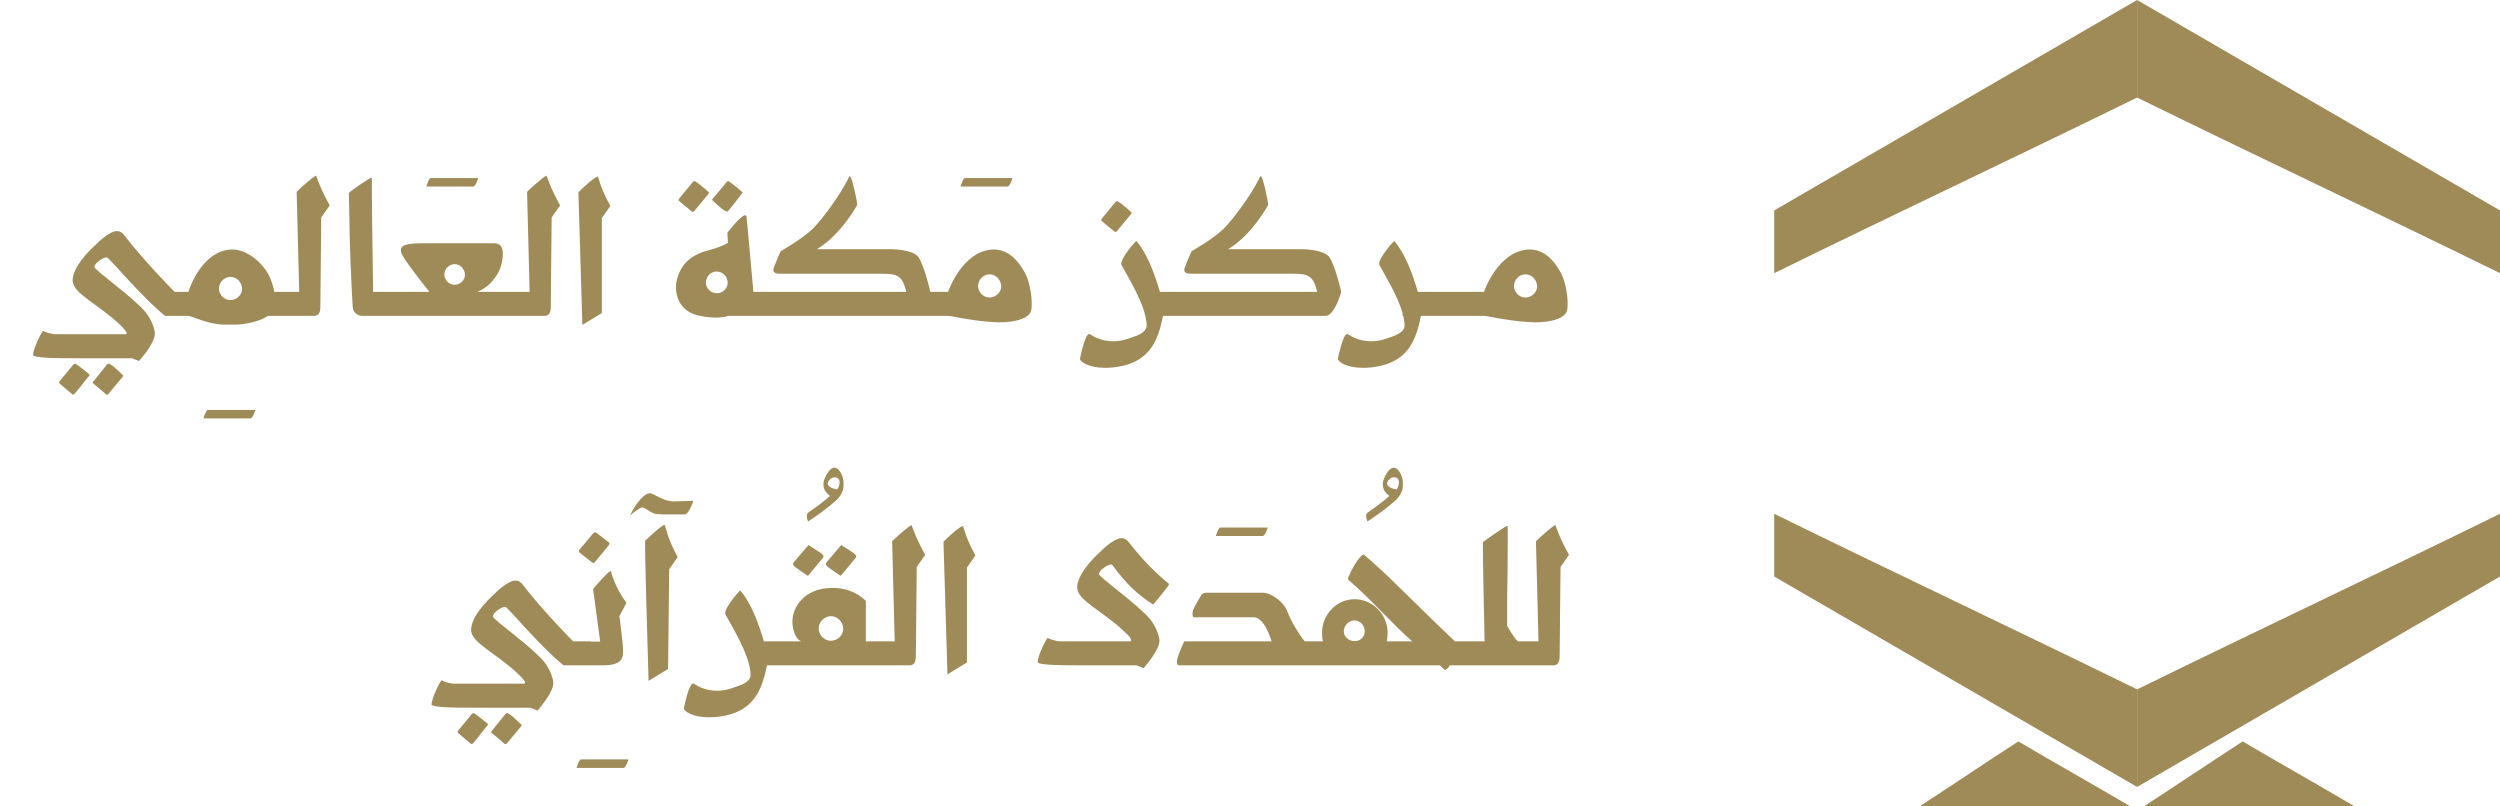
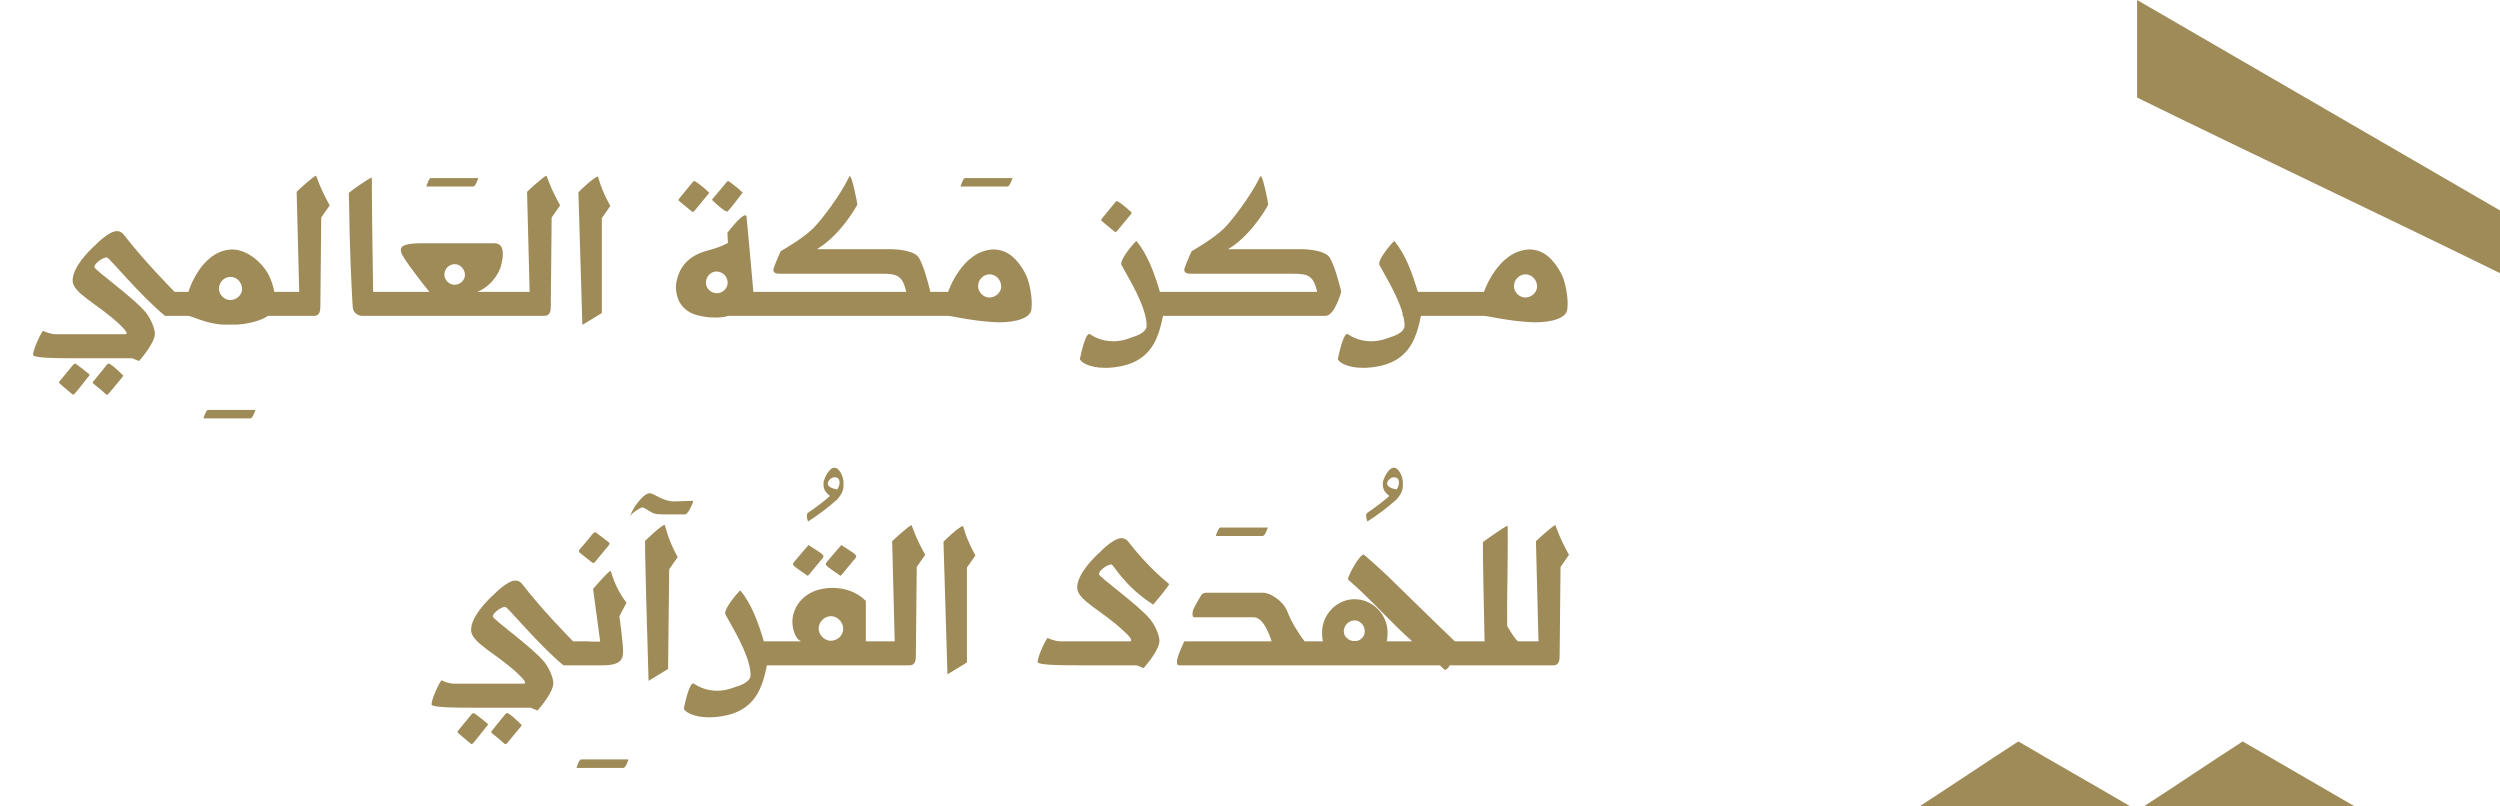
<svg xmlns="http://www.w3.org/2000/svg" width="186" height="60" viewBox="0 0 186 60" fill="none">
-   <path d="M166.855 55.162C164.357 56.776 161.989 58.386 159.491 60C164.729 60 169.962 60 175.2 60C172.46 58.386 169.59 56.776 166.855 55.162Z" fill="#9F8B58" />
-   <path d="M159 0C150.002 5.219 140.998 10.437 132 15.656C132 17.211 132 18.767 132 20.323C140.998 15.907 150.002 11.669 159 7.258C159 4.895 159 2.358 159 0Z" fill="#9F8B58" />
+   <path d="M166.855 55.162C164.357 56.776 161.989 58.386 159.491 60C164.729 60 169.962 60 175.2 60Z" fill="#9F8B58" />
  <path d="M159 0C167.998 5.219 177.002 10.437 186 15.656C186 17.211 186 18.767 186 20.323C177.002 15.907 167.998 11.669 159 7.258C159 4.895 159 2.358 159 0Z" fill="#9F8B58" />
-   <path d="M159 58.548C150.002 53.33 140.998 48.111 132 42.893C132 41.337 132 39.782 132 38.226C140.998 42.642 150.002 46.879 159 51.29C159 53.653 159 56.19 159 58.548Z" fill="#9F8B58" />
-   <path d="M159 58.548C167.998 53.33 177.002 48.111 186 42.893C186 41.337 186 39.782 186 38.226C177.002 42.642 167.998 46.879 159 51.29C159 53.653 159 56.19 159 58.548Z" fill="#9F8B58" />
  <path d="M150.163 55.162C147.666 56.776 145.298 58.386 142.8 60C148.038 60 153.271 60 158.509 60C155.769 58.386 152.898 56.776 150.163 55.162Z" fill="#9F8B58" />
  <path d="M5.445 27.137C5.445 27.137 5.529 27.053 5.592 27.053C5.676 27.053 6.622 27.831 6.622 27.831C6.622 27.831 6.664 27.873 6.664 27.915C6.643 27.915 5.55 29.366 5.466 29.366C5.424 29.366 5.382 29.345 5.319 29.281C4.982 29.008 4.394 28.504 4.394 28.483C4.394 28.441 4.394 28.398 4.457 28.335C4.604 28.167 5.445 27.137 5.445 27.137ZM7.947 27.137C7.947 27.137 8.01 27.053 8.094 27.053C8.115 27.053 8.136 27.053 8.157 27.074C8.556 27.284 9.166 27.978 9.166 27.915C9.166 27.957 9.145 27.999 9.103 28.062L8.073 29.302C8.031 29.345 8.01 29.366 7.968 29.366C7.926 29.366 7.884 29.345 7.821 29.281C7.547 29.008 6.896 28.525 6.896 28.483C6.896 28.441 6.917 28.398 6.98 28.335C7.106 28.167 7.947 27.137 7.947 27.137ZM12.278 23.5H14.254V21.713H12.992C12.656 21.377 10.659 19.337 9.25 17.508C9.082 17.277 8.893 17.193 8.704 17.193C8.094 17.193 7.148 18.181 7.148 18.181C6.517 18.749 5.403 19.905 5.403 20.872C5.403 21.818 7.232 22.575 8.872 24.11C9.208 24.446 9.418 24.656 9.418 24.782C9.418 24.825 9.397 24.866 9.334 24.866H4.142C3.805 24.866 3.28 24.677 3.216 24.614C3.111 24.614 2.46 25.981 2.46 26.401C2.46 26.633 4.015 26.654 5.718 26.654H9.481C9.776 26.654 9.902 26.654 9.881 26.674L10.343 26.864C10.617 26.548 11.521 25.476 11.521 24.825C11.521 24.53 11.31 23.836 10.848 23.248C9.944 22.134 7.022 20.094 7.022 19.863C7.022 19.59 7.652 19.148 7.947 19.148C8.115 19.148 10.448 22.007 12.278 23.5ZM15.471 30.501C15.324 30.501 15.134 31.131 15.134 31.131H18.624C18.814 31.131 19.003 30.501 19.003 30.501H15.471ZM17.256 18.559C14.923 18.644 14.019 21.713 14.019 21.713H12.988V23.5H13.998C14.25 23.5 15.448 24.131 16.646 24.152H17.466C18.265 24.152 19.443 23.878 19.926 23.5H21.629V21.713H20.41C20.326 21.271 20.178 20.809 19.968 20.41C19.443 19.463 18.349 18.559 17.256 18.559ZM18.013 21.524C17.992 21.965 17.593 22.323 17.13 22.323C16.646 22.323 16.289 21.881 16.289 21.482C16.289 20.956 16.731 20.599 17.13 20.599C17.656 20.599 18.013 21.04 18.013 21.524ZM22.07 14.271L22.26 21.713H20.83V23.5C20.83 23.5 23.017 23.5 23.353 23.5C23.837 23.5 23.837 23.058 23.837 22.68V22.596C23.837 22.533 23.899 16.184 23.899 16.184L24.53 15.28C23.794 13.955 23.584 13.22 23.521 13.072C23.353 13.072 22.07 14.25 22.07 14.271ZM26.941 23.5C27.257 23.5 29.359 23.5 29.359 23.5V21.713H27.761C27.614 12.715 27.698 13.535 27.656 13.22C27.614 13.136 25.806 14.397 25.953 14.376C25.953 14.376 25.995 16.037 26.016 17.55C26.1 20.536 26.227 22.659 26.248 22.89C26.269 23.248 26.626 23.5 26.941 23.5ZM32.053 13.246C31.906 13.246 31.717 13.877 31.717 13.877H35.206C35.396 13.877 35.585 13.246 35.585 13.246H32.053ZM37.223 19.947C37.223 19.947 37.412 19.4 37.412 18.896C37.412 18.475 37.286 18.097 36.781 18.097H31.483C30.159 18.097 29.823 18.286 29.823 18.581C29.823 18.707 29.865 18.854 29.949 19.001C30.348 19.737 31.946 21.713 31.946 21.713H28.036V23.5H38.547V21.713H35.52C36.781 21.209 37.223 19.947 37.223 19.947ZM34.595 20.473C34.574 20.872 34.217 21.187 33.817 21.187C33.376 21.187 33.06 20.788 33.06 20.431C33.06 19.968 33.46 19.653 33.817 19.653C34.28 19.653 34.595 20.052 34.595 20.473ZM39.214 14.271L39.403 21.713H37.973V23.5C37.973 23.5 40.16 23.5 40.496 23.5C40.98 23.5 40.98 23.058 40.98 22.68V22.596C40.98 22.533 41.043 16.184 41.043 16.184L41.673 15.28C40.938 13.955 40.727 13.22 40.664 13.072C40.496 13.072 39.214 14.25 39.214 14.271ZM44.778 23.29V16.226L45.409 15.322C44.673 13.997 44.547 13.262 44.484 13.136C44.253 13.136 43.138 14.166 43.033 14.313C43.033 14.313 43.054 15.154 43.328 24.173L44.778 23.29ZM51.531 13.556C51.531 13.556 50.69 14.586 50.564 14.733C50.501 14.817 50.48 14.859 50.48 14.901C50.48 14.922 51.089 15.427 51.404 15.679C51.468 15.742 51.51 15.763 51.552 15.763C51.594 15.763 51.615 15.742 51.657 15.7L52.666 14.481C52.729 14.418 52.75 14.355 52.75 14.313C52.75 14.334 52.14 13.724 51.678 13.472C51.594 13.472 51.531 13.556 51.531 13.556ZM54.053 13.556C54.053 13.556 53.212 14.586 53.065 14.733C53.002 14.796 52.981 14.838 52.981 14.88C52.981 14.88 53.507 15.406 53.927 15.679C53.969 15.721 54.117 15.742 54.117 15.742C54.327 15.574 55.252 14.313 55.252 14.334C55.252 14.292 54.6 13.745 54.201 13.472C54.117 13.472 54.053 13.556 54.053 13.556ZM55.546 16.163C55.546 16.058 55.504 16.016 55.441 16.016C55.105 16.016 54.117 17.319 54.117 17.319L54.159 18.076C53.801 18.265 53.36 18.454 52.855 18.581C51.573 18.896 50.669 19.506 50.353 20.851C50.311 21.019 50.29 21.166 50.29 21.335C50.29 22.449 50.9 23.269 52.077 23.5C52.456 23.584 52.876 23.626 53.255 23.626C53.612 23.626 53.948 23.584 54.18 23.5H57.922V21.713H56.051C55.883 19.737 55.588 16.604 55.546 16.163ZM54.138 21.061C54.117 21.482 53.759 21.818 53.318 21.818C52.855 21.797 52.519 21.44 52.519 21.019C52.54 20.536 52.897 20.199 53.318 20.199C53.801 20.22 54.138 20.578 54.138 21.061ZM69.166 21.503C69.04 20.998 68.746 19.863 68.389 19.211C68.094 18.665 66.896 18.538 66.16 18.538H60.778C62.565 17.487 63.785 15.238 63.785 15.238C63.785 15.049 63.385 13.114 63.238 13.114C63.175 13.114 63.112 13.283 63.112 13.283C62.502 14.523 61.178 16.31 60.484 17.004C59.664 17.803 58.087 18.686 58.087 18.686C58.087 18.686 57.772 19.358 57.562 19.947C57.541 19.989 57.541 20.052 57.541 20.094C57.541 20.346 57.835 20.367 58.045 20.367H65.593C66.686 20.367 67.148 20.452 67.421 21.713H55.859V23.5H71.605V21.713H69.209L69.166 21.503ZM71.8 13.246C71.653 13.246 71.464 13.877 71.464 13.877H74.954C75.143 13.877 75.332 13.246 75.332 13.246H71.8ZM73.903 18.559C71.57 18.644 70.539 21.713 70.539 21.713H69.509V23.5C69.488 23.5 70.161 23.5 70.518 23.5C70.813 23.5 72.179 23.857 73.882 23.962C74.954 24.047 76.531 23.857 76.72 23.101C76.741 22.995 76.762 22.806 76.762 22.617C76.762 22.007 76.615 20.935 76.237 20.262C75.711 19.316 74.996 18.559 73.903 18.559ZM74.492 21.335C74.471 21.776 74.071 22.134 73.609 22.134C73.125 22.134 72.768 21.692 72.768 21.293C72.768 20.767 73.209 20.41 73.609 20.41C74.134 20.41 74.492 20.851 74.492 21.335ZM84.553 17.929C84.532 17.887 83.418 19.127 83.418 19.632C83.418 19.674 83.439 19.695 83.439 19.716L83.628 20.052C84.448 21.503 85.31 23.079 85.31 24.257C85.268 24.782 84.49 25.014 84.091 25.14L83.985 25.182C83.565 25.329 83.187 25.392 82.829 25.392C81.904 25.392 81.294 24.993 81.126 24.887C81.084 24.866 81.084 24.846 81.042 24.846C80.727 24.846 80.39 26.485 80.348 26.696C80.348 26.906 80.979 27.368 82.219 27.368C82.619 27.368 83.081 27.326 83.607 27.2C85.415 26.759 86.004 25.497 86.319 24.383C86.382 24.173 86.466 23.794 86.529 23.5H89.136V21.713H86.298C85.877 20.304 85.394 18.959 84.553 17.929ZM82.976 15.049C82.976 15.049 82.135 16.079 82.009 16.226C81.946 16.31 81.925 16.352 81.925 16.394C81.925 16.415 82.535 16.92 82.85 17.172C82.913 17.235 82.955 17.256 82.997 17.256C83.039 17.256 83.06 17.235 83.103 17.193L84.112 15.974C84.175 15.911 84.196 15.848 84.196 15.806C84.196 15.826 83.586 15.217 83.124 14.964C83.039 14.964 82.976 15.049 82.976 15.049ZM99.738 21.503C99.612 20.998 99.318 19.863 98.96 19.211C98.666 18.665 97.468 18.538 96.732 18.538H91.371C93.158 17.487 94.356 15.238 94.356 15.238C94.356 15.049 93.957 13.114 93.809 13.114C93.746 13.114 93.683 13.283 93.683 13.283C93.074 14.523 91.749 16.31 91.055 17.004C90.236 17.803 88.659 18.686 88.659 18.686C88.659 18.686 88.343 19.358 88.133 19.947C88.112 19.989 88.112 20.052 88.112 20.094C88.112 20.346 88.406 20.367 88.617 20.367H96.164C97.257 20.367 97.72 20.452 97.993 21.713H86.43V23.5C86.43 23.5 98.561 23.5 98.624 23.5C99.296 23.5 99.78 21.734 99.78 21.734C99.78 21.671 99.78 21.608 99.738 21.503ZM103.743 17.929C103.722 17.887 102.608 19.127 102.608 19.632C102.608 19.674 102.629 19.695 102.629 19.716L102.818 20.052C103.638 21.503 104.5 23.079 104.5 24.257C104.458 24.782 103.68 25.014 103.281 25.14L103.176 25.182C102.755 25.329 102.377 25.392 102.019 25.392C101.094 25.392 100.485 24.993 100.316 24.887C100.274 24.866 100.274 24.846 100.232 24.846C99.917 24.846 99.581 26.485 99.539 26.696C99.539 26.906 100.169 27.368 101.41 27.368C101.809 27.368 102.272 27.326 102.797 27.2C104.605 26.759 105.194 25.497 105.509 24.383C105.572 24.173 105.656 23.794 105.719 23.5H108.326V21.713H105.488C105.068 20.304 104.584 18.959 103.743 17.929ZM104.352 23.5H110.722V21.713H104.352V23.5ZM113.774 18.559C111.44 18.644 110.41 21.713 110.41 21.713H109.38V23.5C109.359 23.5 110.031 23.5 110.389 23.5C110.683 23.5 112.05 23.857 113.753 23.962C114.825 24.047 116.401 23.857 116.591 23.101C116.612 22.995 116.633 22.806 116.633 22.617C116.633 22.007 116.486 20.935 116.107 20.262C115.582 19.316 114.867 18.559 113.774 18.559ZM114.362 21.335C114.341 21.776 113.942 22.134 113.479 22.134C112.996 22.134 112.638 21.692 112.638 21.293C112.638 20.767 113.08 20.41 113.479 20.41C114.005 20.41 114.362 20.851 114.362 21.335ZM35.091 53.137C35.091 53.137 35.175 53.053 35.238 53.053C35.322 53.053 36.269 53.831 36.269 53.831C36.269 53.831 36.31 53.873 36.31 53.915C36.289 53.915 35.196 55.365 35.112 55.365C35.07 55.365 35.028 55.344 34.965 55.281C34.629 55.008 34.04 54.504 34.04 54.483C34.04 54.441 34.04 54.398 34.103 54.335C34.25 54.167 35.091 53.137 35.091 53.137ZM37.593 53.137C37.593 53.137 37.656 53.053 37.74 53.053C37.761 53.053 37.782 53.053 37.803 53.074C38.203 53.284 38.812 53.978 38.812 53.915C38.812 53.957 38.791 53.999 38.749 54.062L37.719 55.302C37.677 55.344 37.656 55.365 37.614 55.365C37.572 55.365 37.53 55.344 37.467 55.281C37.194 55.008 36.542 54.525 36.542 54.483C36.542 54.441 36.563 54.398 36.626 54.335C36.752 54.167 37.593 53.137 37.593 53.137ZM41.924 49.5H43.9V47.713H42.639C42.302 47.377 40.305 45.337 38.896 43.508C38.728 43.277 38.539 43.193 38.35 43.193C37.74 43.193 36.794 44.181 36.794 44.181C36.163 44.749 35.049 45.905 35.049 46.872C35.049 47.818 36.878 48.575 38.518 50.11C38.854 50.446 39.065 50.656 39.065 50.782C39.065 50.825 39.044 50.867 38.98 50.867H33.788C33.451 50.867 32.926 50.677 32.863 50.614C32.758 50.614 32.106 51.981 32.106 52.401C32.106 52.633 33.662 52.654 35.364 52.654H39.128C39.422 52.654 39.548 52.654 39.527 52.675L39.99 52.864C40.263 52.548 41.167 51.476 41.167 50.825C41.167 50.53 40.957 49.836 40.494 49.248C39.59 48.133 36.668 46.094 36.668 45.863C36.668 45.59 37.299 45.148 37.593 45.148C37.761 45.148 40.095 48.007 41.924 49.5ZM43.228 56.501C43.081 56.501 42.892 57.132 42.892 57.132H46.382C46.571 57.132 46.76 56.501 46.76 56.501H43.228ZM44.127 43.824L44.653 47.734H42.382V49.5C43.413 49.5 44.842 49.5 44.842 49.5C46.251 49.5 46.356 48.995 46.356 48.428C46.356 47.839 46.083 45.842 46.083 45.842L46.608 44.854C45.704 43.635 45.515 42.625 45.431 42.478C45.263 42.478 44.127 43.803 44.127 43.824ZM45.263 40.607C45.326 40.544 45.347 40.481 45.347 40.439C45.347 40.376 45.305 40.355 45.305 40.355C45.305 40.355 44.401 39.661 44.316 39.598C44.19 39.598 44.127 39.682 44.127 39.682C44.127 39.682 43.286 40.712 43.139 40.859C43.076 40.922 43.076 40.986 43.076 41.028C43.076 41.07 43.097 41.091 43.097 41.091C43.097 41.091 43.875 41.721 44.001 41.806C44.064 41.868 44.106 41.889 44.148 41.889C44.19 41.889 44.211 41.868 44.253 41.827L45.263 40.607ZM51.576 37.264H51.366C50.987 37.264 50.567 37.306 50.147 37.306C49.306 37.306 48.654 36.697 48.339 36.697C47.792 36.697 46.888 38.105 46.888 38.442C46.888 38.211 47.708 37.748 47.75 37.748C48.023 37.748 48.423 38.211 48.885 38.252C49.158 38.273 49.432 38.273 49.705 38.273H50.967C51.198 38.273 51.576 37.391 51.576 37.264ZM49.705 49.773L49.789 42.352L50.42 41.448C49.684 40.124 49.516 39.178 49.453 39.051C49.221 39.051 48.149 40.103 48.002 40.229C48.002 40.229 47.918 39.64 48.254 50.656L49.705 49.773ZM55.086 43.929C55.065 43.887 53.95 45.127 53.95 45.632C53.95 45.674 53.971 45.695 53.971 45.716L54.161 46.052C54.981 47.503 55.843 49.08 55.843 50.257C55.8 50.782 55.023 51.014 54.623 51.14L54.518 51.182C54.098 51.329 53.719 51.392 53.362 51.392C52.437 51.392 51.827 50.993 51.659 50.888C51.617 50.867 51.617 50.846 51.575 50.846C51.26 50.846 50.923 52.485 50.881 52.696C50.881 52.906 51.512 53.368 52.752 53.368C53.152 53.368 53.614 53.326 54.14 53.2C55.948 52.759 56.536 51.497 56.852 50.383C56.915 50.173 56.999 49.794 57.062 49.5H59.669V47.713H56.831C56.41 46.304 55.927 44.959 55.086 43.929ZM62.466 35.048C62.361 34.88 62.214 34.796 62.088 34.796C61.709 34.796 61.352 35.489 61.268 35.889V36.057C61.268 36.498 61.52 36.709 61.751 36.898C61.268 37.339 60.679 37.76 60.133 38.138C60.048 38.201 60.028 38.285 60.028 38.391C60.028 38.601 60.133 38.853 60.133 38.79C60.826 38.349 61.625 37.76 62.298 37.15C62.739 36.625 62.761 36.393 62.761 35.931C62.761 35.636 62.655 35.279 62.466 35.048ZM61.583 35.973C61.625 35.7 61.878 35.51 62.088 35.51C62.403 35.51 62.466 35.721 62.466 35.889C62.466 36.099 62.382 36.267 62.298 36.414C62.025 36.372 61.583 36.246 61.583 35.973ZM56.914 49.5H66.08V47.713H64.419V44.707C63.705 43.992 62.78 43.74 61.939 43.74C59.857 43.74 58.953 45.148 58.953 46.262C58.953 46.599 59.08 47.503 59.605 47.713H56.914V49.5ZM59.016 42.037C59.164 42.247 60.131 42.836 60.068 42.836C60.11 42.836 60.131 42.815 60.173 42.773L61.182 41.553C61.245 41.49 61.266 41.427 61.266 41.385C61.266 41.322 61.224 41.301 61.224 41.301C61.182 41.154 60.173 40.607 60.173 40.544C60.152 40.544 59.542 41.259 59.08 41.806C59.016 41.889 58.995 41.953 58.995 41.974C58.995 42.016 59.016 42.037 59.016 42.037ZM61.455 42.037C61.602 42.247 62.569 42.836 62.506 42.836C62.548 42.836 62.569 42.815 62.611 42.773L63.62 41.553C63.684 41.49 63.705 41.427 63.705 41.385C63.705 41.322 63.663 41.301 63.663 41.301C63.62 41.154 62.611 40.607 62.611 40.544C62.59 40.544 61.981 41.259 61.518 41.806C61.455 41.889 61.434 41.953 61.434 41.974C61.434 42.016 61.455 42.037 61.455 42.037ZM62.738 46.809C62.717 47.292 62.296 47.671 61.812 47.671C61.287 47.671 60.908 47.187 60.908 46.767C60.908 46.22 61.392 45.842 61.812 45.842C62.359 45.842 62.738 46.325 62.738 46.809ZM66.376 40.271L66.565 47.713H65.135V49.5C65.135 49.5 67.322 49.5 67.658 49.5C68.141 49.5 68.141 49.059 68.141 48.68V48.596C68.141 48.533 68.205 42.184 68.205 42.184L68.835 41.28C68.1 39.955 67.889 39.22 67.826 39.072C67.658 39.072 66.376 40.25 66.376 40.271ZM71.94 49.29V42.226L72.571 41.322C71.835 39.997 71.709 39.262 71.646 39.136C71.415 39.136 70.3 40.166 70.195 40.313C70.195 40.313 70.216 41.154 70.49 50.173L71.94 49.29ZM85.799 44.98C85.799 44.98 87.06 43.508 86.976 43.445C86.892 43.361 85.504 42.31 83.99 40.355C83.822 40.124 83.633 40.039 83.444 40.039C82.834 40.039 81.888 41.028 81.888 41.028C81.257 41.595 80.143 42.752 80.143 43.719C80.143 44.665 81.972 45.4 83.612 46.956C83.969 47.272 84.159 47.503 84.159 47.629C84.159 47.671 84.138 47.713 84.075 47.713H78.882C78.546 47.713 78.02 47.524 77.957 47.461C77.852 47.461 77.2 48.827 77.2 49.248C77.2 49.479 78.756 49.5 80.459 49.5H84.222C84.495 49.5 84.642 49.5 84.621 49.521L85.084 49.71C85.357 49.395 86.261 48.323 86.261 47.671C86.261 47.377 86.051 46.683 85.588 46.094C84.684 44.98 81.762 42.941 81.762 42.709C81.762 42.436 82.393 41.995 82.687 41.995C82.855 41.995 83.633 43.614 85.799 44.98ZM90.791 39.246C90.644 39.246 90.455 39.877 90.455 39.877H93.945C94.134 39.877 94.323 39.246 94.323 39.246H90.791ZM87.732 49.5H99.148V47.713H97.067C96.625 47.166 96.036 46.199 95.784 45.506C95.469 44.686 94.481 44.097 93.976 44.097H89.793C89.624 44.097 89.477 44.139 89.393 44.244C89.33 44.37 89.015 44.854 88.804 45.295C88.741 45.443 88.72 45.569 88.72 45.674C88.72 45.842 88.783 45.926 88.825 45.926H93.282C94.102 45.926 94.607 47.713 94.607 47.713H88.111C88.111 47.713 87.669 48.638 87.585 49.059C87.564 49.143 87.564 49.206 87.564 49.269C87.564 49.479 87.669 49.5 87.732 49.5ZM104.082 35.048C103.977 34.88 103.83 34.796 103.703 34.796C103.325 34.796 102.968 35.489 102.883 35.889V36.057C102.883 36.498 103.136 36.709 103.367 36.898C102.883 37.339 102.295 37.76 101.748 38.138C101.664 38.201 101.643 38.285 101.643 38.391C101.643 38.601 101.748 38.853 101.748 38.79C102.442 38.349 103.241 37.76 103.914 37.15C104.355 36.625 104.376 36.393 104.376 35.931C104.376 35.636 104.271 35.279 104.082 35.048ZM103.199 35.973C103.241 35.7 103.493 35.51 103.703 35.51C104.019 35.51 104.082 35.721 104.082 35.889C104.082 36.099 103.998 36.267 103.914 36.414C103.64 36.372 103.199 36.246 103.199 35.973ZM103.889 43.487C103.069 42.667 102.27 41.953 101.471 41.259C101.156 41.259 100.483 42.52 100.378 42.815C100.357 42.836 100.294 42.983 100.294 43.088C100.294 43.109 100.315 43.13 100.336 43.151C102.102 44.686 103.511 46.346 105.066 47.713H103.174C103.216 47.545 103.237 47.251 103.237 47.061C103.237 45.737 102.144 44.581 100.778 44.581C99.432 44.581 98.36 45.737 98.36 47.061C98.36 47.251 98.381 47.545 98.423 47.713H97.077V49.5H107.127L107.505 49.857C107.736 49.731 107.799 49.647 107.841 49.5H109.86V47.713H108.241C107.169 46.704 104.625 44.202 103.889 43.487ZM100.778 46.157C101.198 46.157 101.534 46.536 101.534 46.956C101.534 47.251 101.408 47.44 101.198 47.587C101.072 47.671 100.946 47.692 100.799 47.692C100.63 47.692 100.504 47.671 100.357 47.587C100.126 47.44 99.979 47.251 99.979 46.956C99.979 46.536 100.357 46.157 100.778 46.157ZM112.955 47.713C112.787 47.692 112.135 46.578 112.135 46.578C112.114 44.791 112.156 43.088 112.156 43.088C112.156 43.088 112.177 41.259 112.177 40.145C112.177 39.598 112.177 39.114 112.156 39.114C112.03 39.114 110.306 40.334 110.327 40.334C110.327 40.334 110.306 41.259 110.453 47.713H107.888V49.5C112.745 49.5 114.384 49.5 114.384 49.5L114.258 47.713H112.955ZM114.274 40.271L114.463 47.713H113.033V49.5C113.033 49.5 115.22 49.5 115.556 49.5C116.039 49.5 116.039 49.059 116.039 48.68V48.596C116.039 48.533 116.103 42.184 116.103 42.184L116.733 41.28C115.997 39.955 115.787 39.22 115.724 39.072C115.556 39.072 114.274 40.25 114.274 40.271Z" fill="#9F8B58" />
</svg>